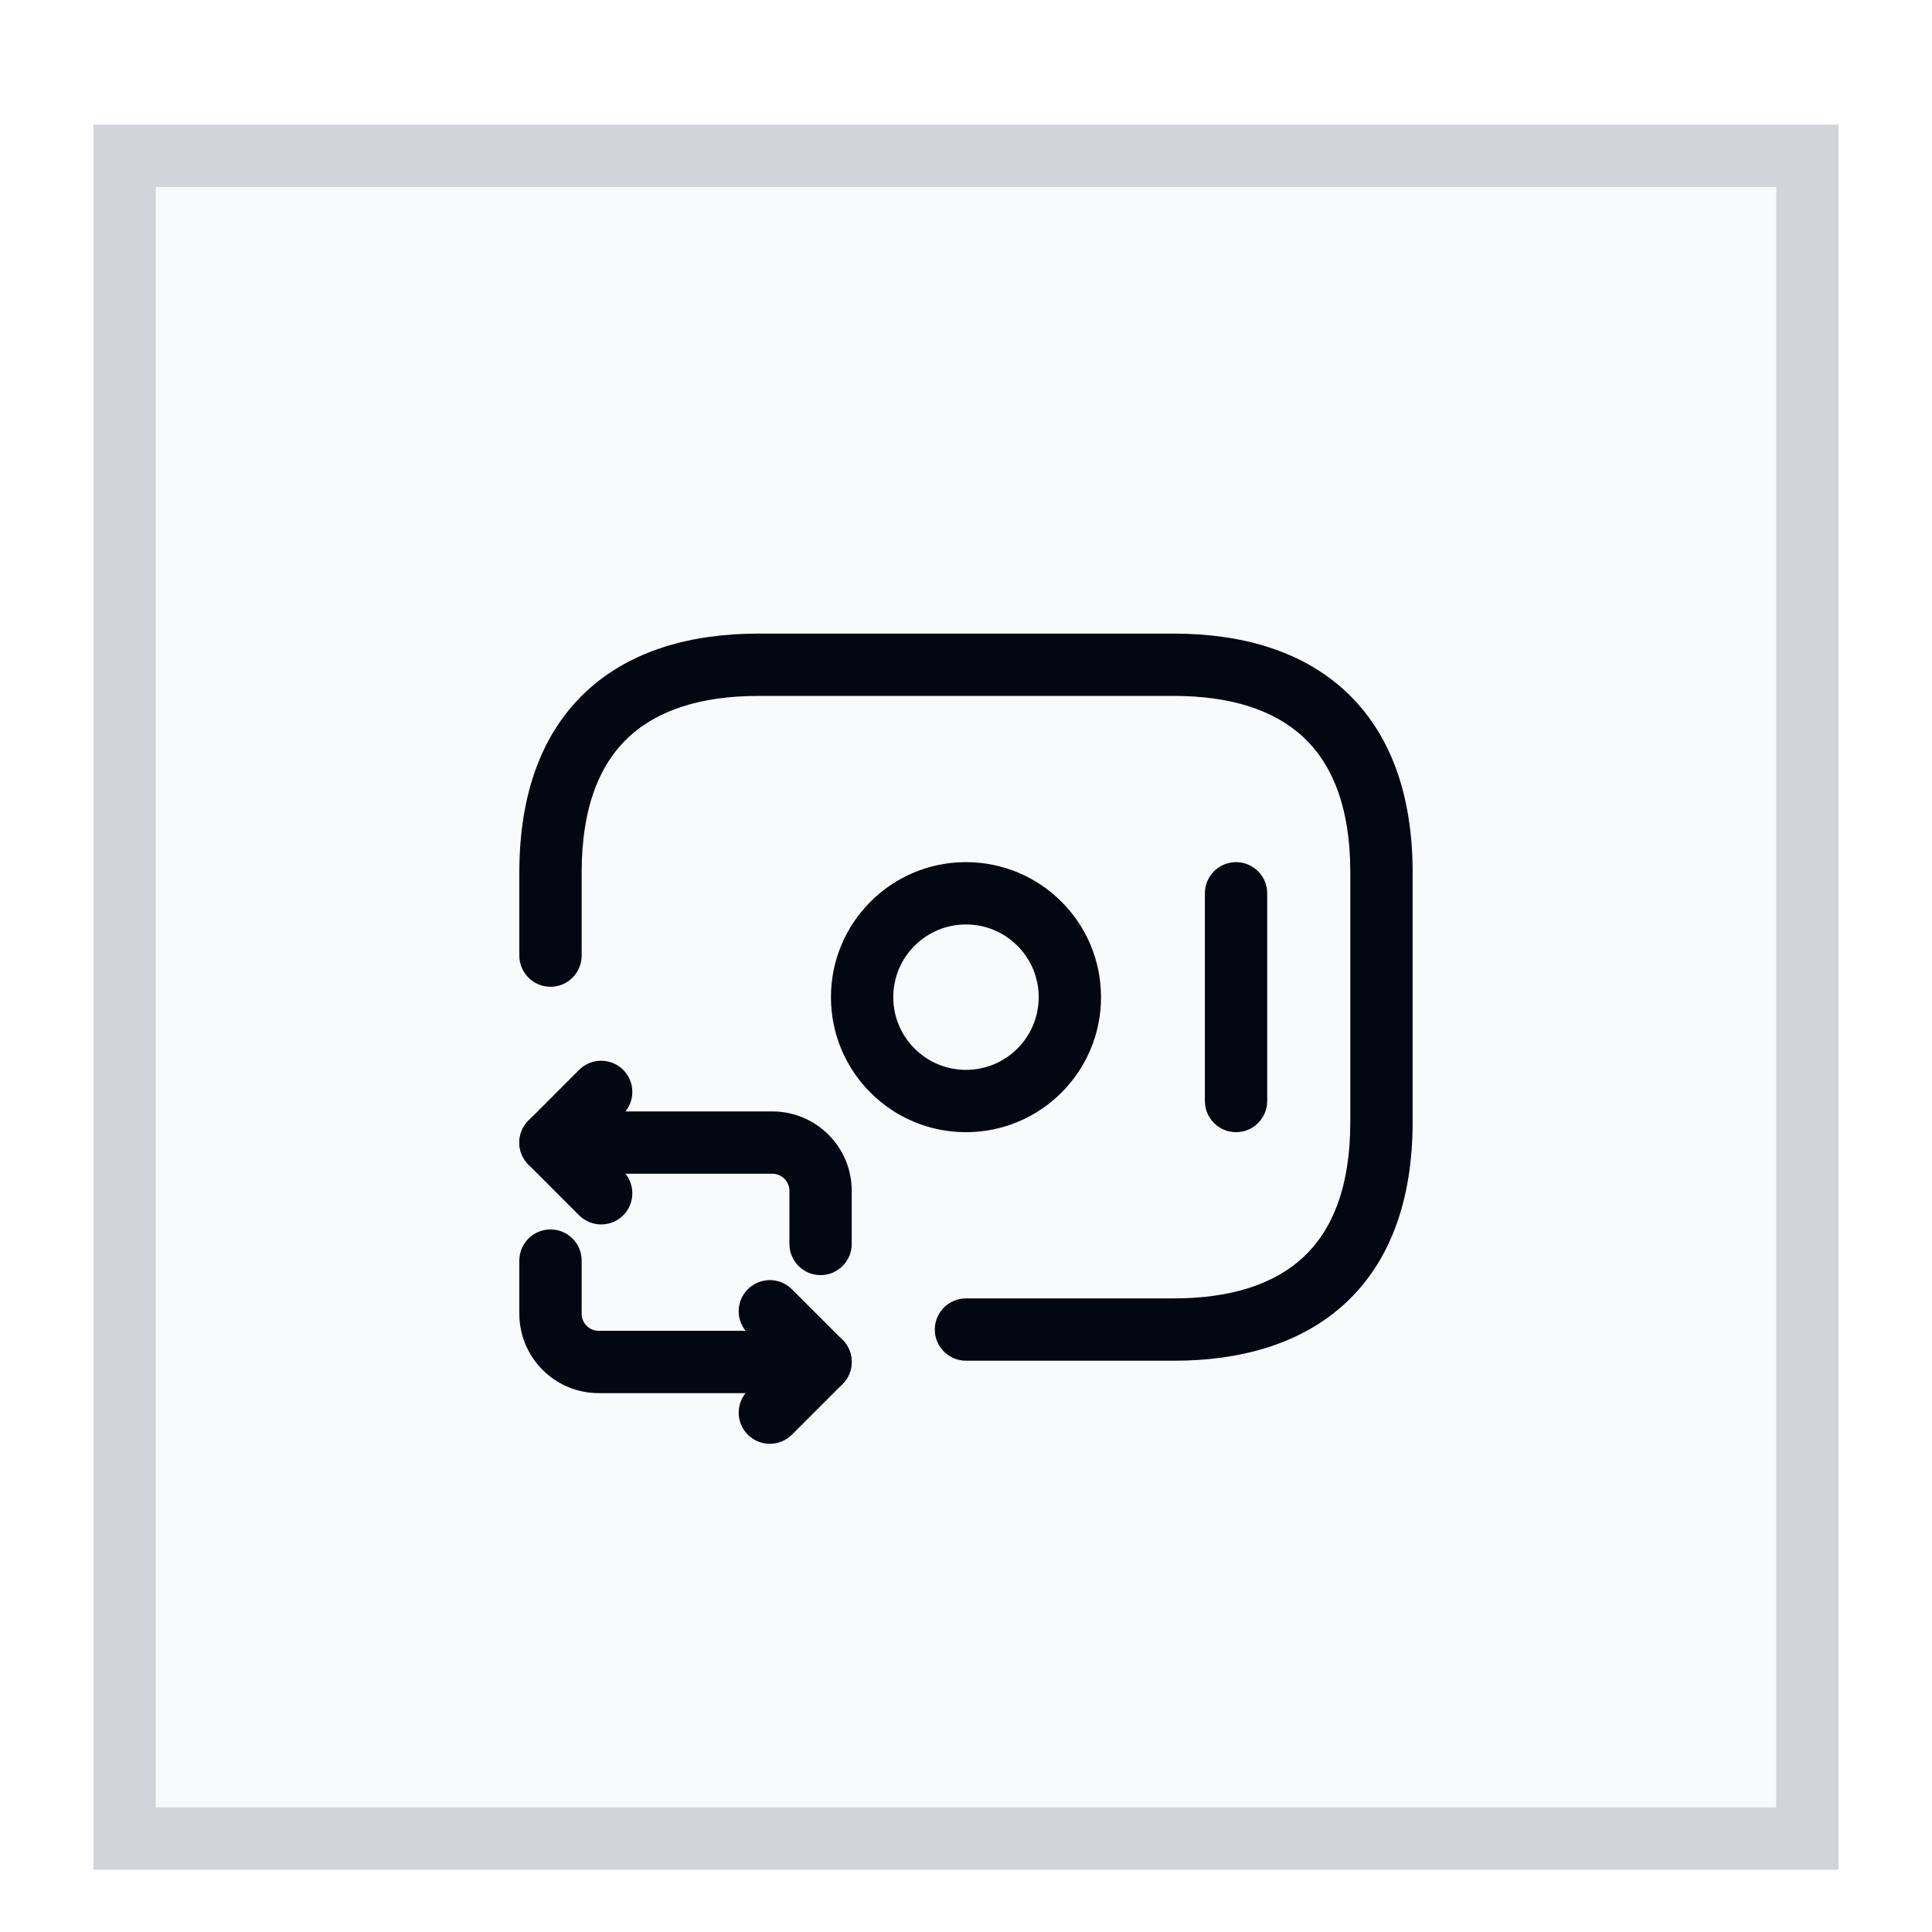
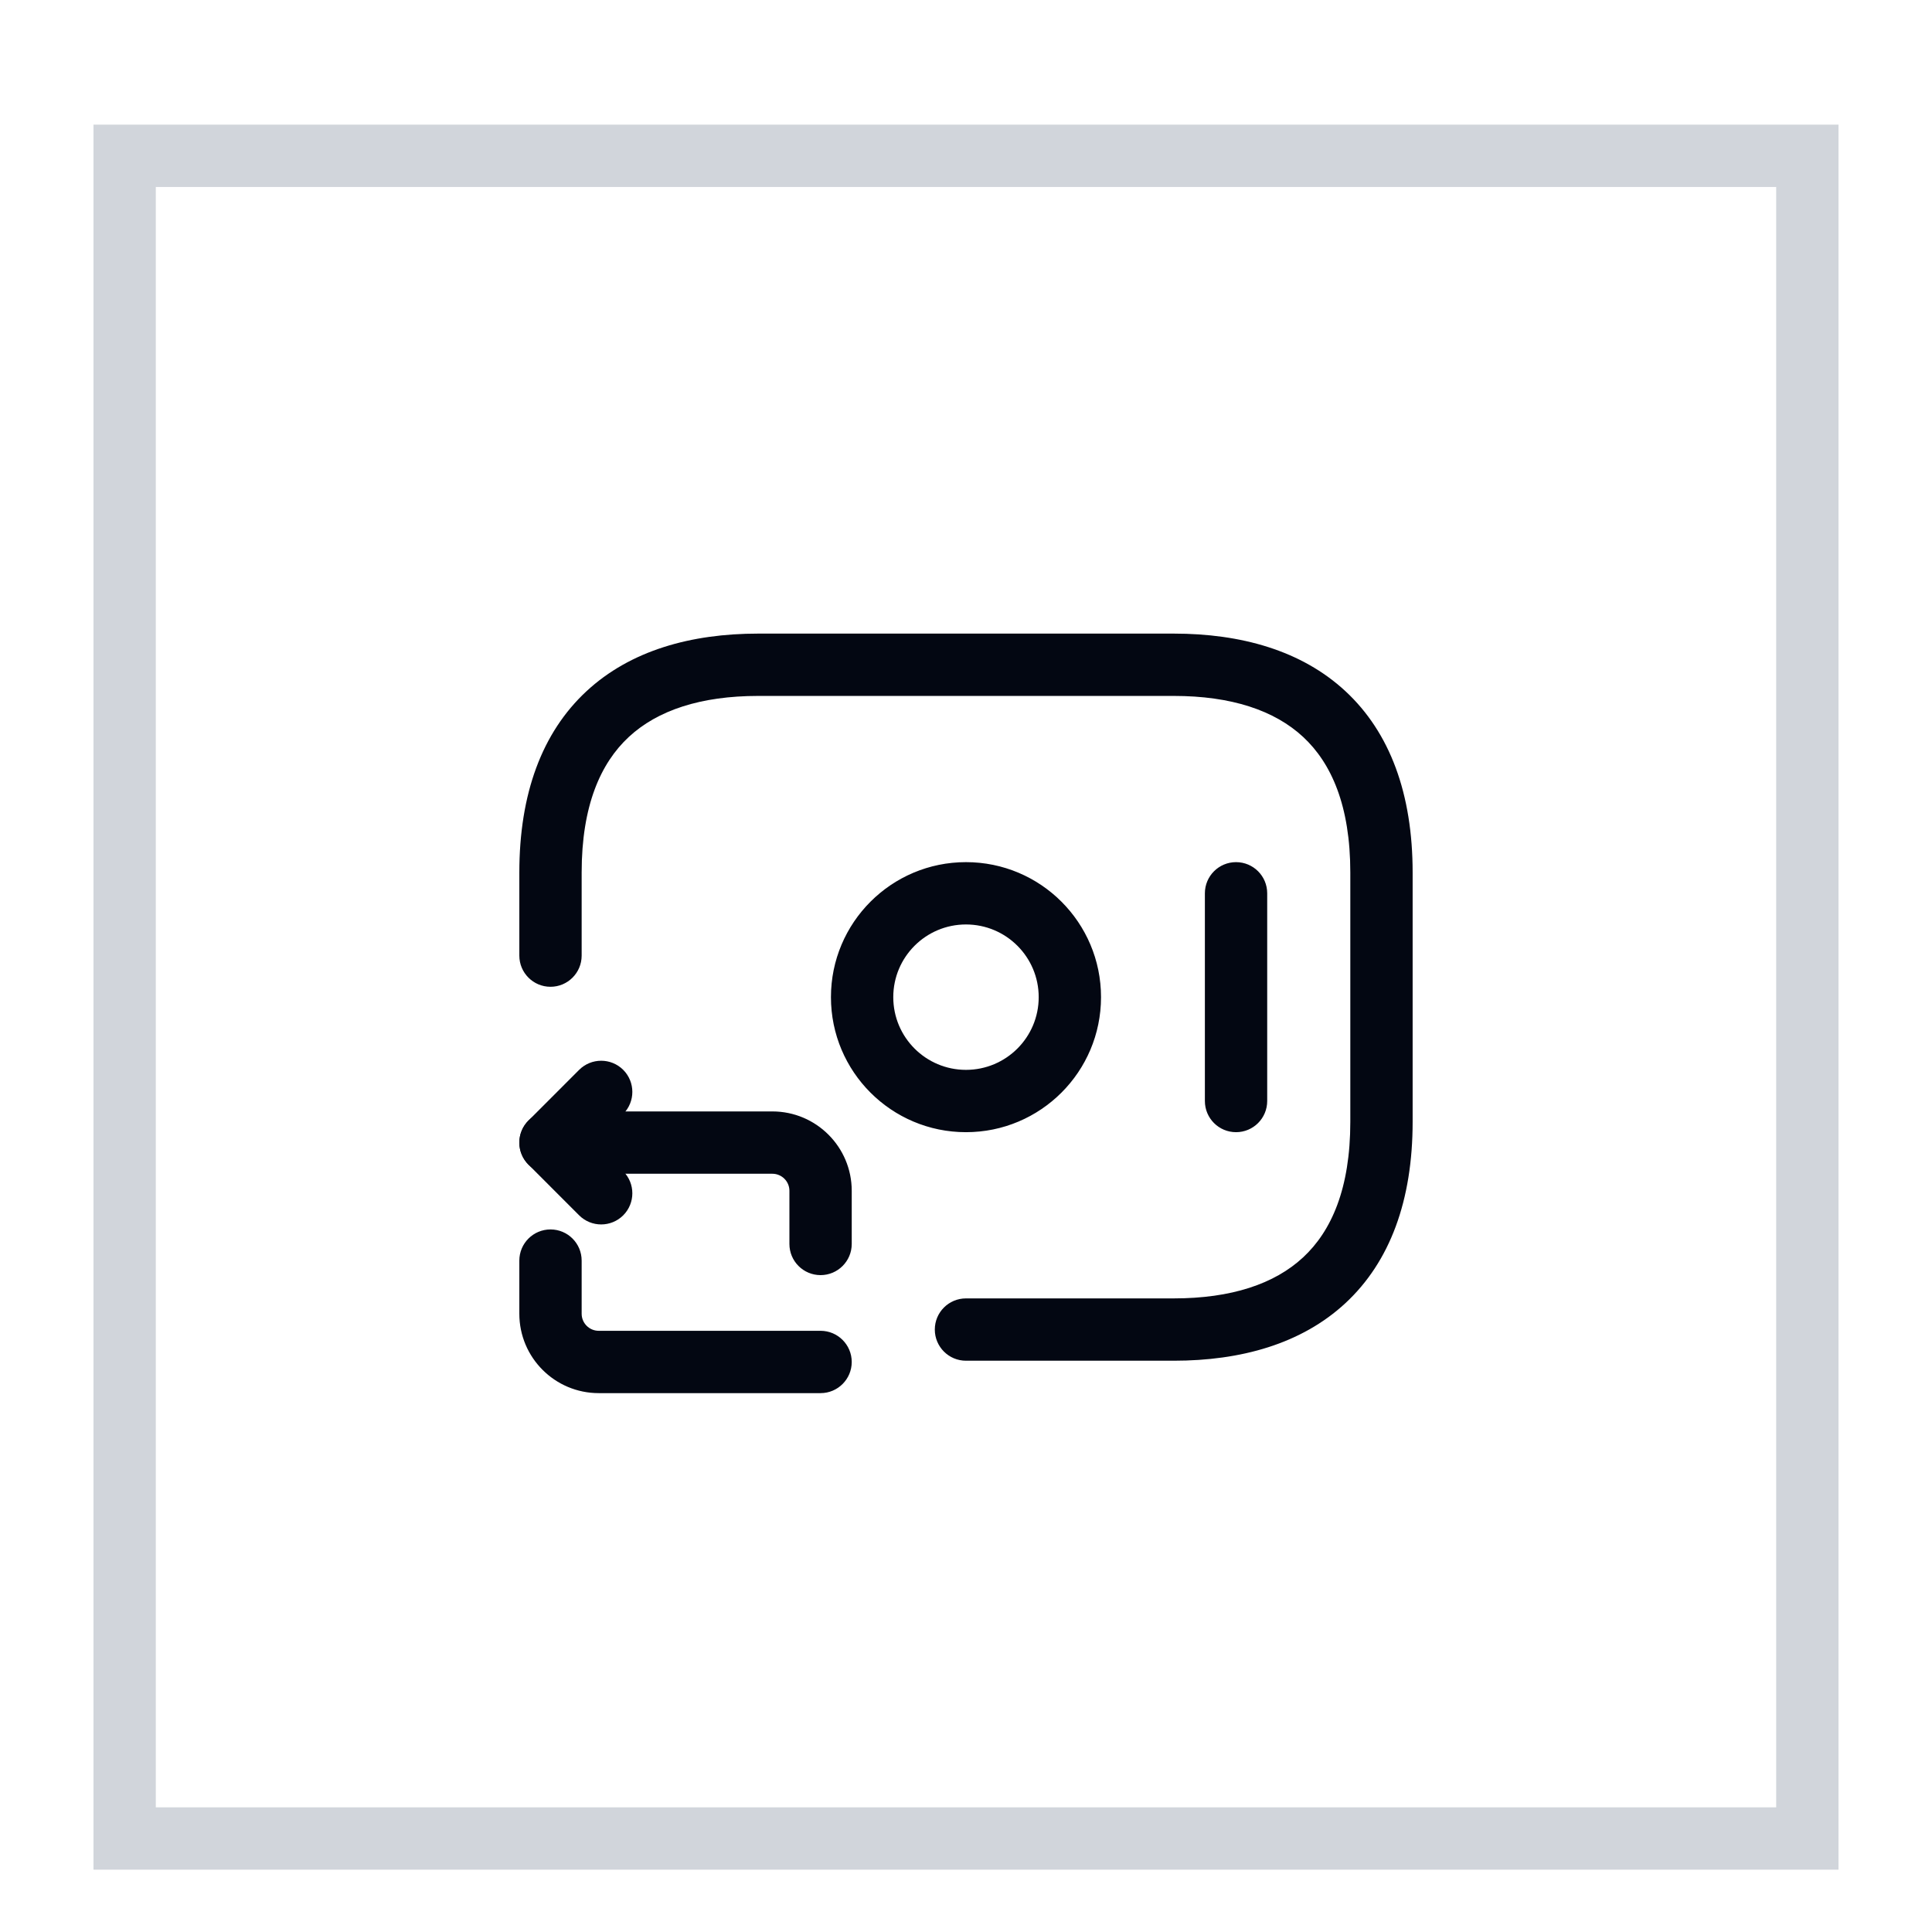
<svg xmlns="http://www.w3.org/2000/svg" fill="none" viewBox="0 0 62 62" height="62" width="62">
  <g filter="url(#filter0_dd_7100_276)">
-     <rect fill="#F9FAFB" height="56" width="56" y="2" x="3" />
    <rect stroke-width="2" stroke="#D1D5DB" height="54" width="54" y="3" x="4" />
    <path fill="#030712" d="M18.585 32.333C18.976 31.943 19.609 31.943 20 32.333C20.39 32.724 20.39 33.357 20 33.748L19.08 34.667L20 35.587C20.39 35.977 20.39 36.61 20 37.001C19.609 37.391 18.976 37.391 18.585 37.001L16.959 35.374C16.771 35.187 16.666 34.932 16.666 34.667C16.666 34.402 16.771 34.147 16.959 33.96L18.585 32.333Z" />
    <path fill="#030712" d="M16.666 40.16V38.454C16.666 37.901 17.114 37.454 17.666 37.454C18.218 37.454 18.666 37.901 18.666 38.454V40.16C18.666 40.462 18.912 40.707 19.213 40.707H26.333C26.885 40.707 27.333 41.155 27.333 41.707C27.333 42.259 26.885 42.707 26.333 42.707H19.213C17.807 42.707 16.666 41.566 16.666 40.16ZM43.333 34V26C43.333 23.857 42.725 22.491 41.819 21.649C40.899 20.795 39.513 20.333 37.666 20.333H24.333C22.486 20.333 21.1 20.795 20.18 21.649C19.273 22.491 18.666 23.857 18.666 26V28.667C18.666 29.219 18.218 29.667 17.666 29.667C17.114 29.667 16.666 29.219 16.666 28.667V26C16.666 23.476 17.392 21.509 18.819 20.184C20.232 18.872 22.179 18.333 24.333 18.333H37.666C39.819 18.333 41.767 18.872 43.18 20.184C44.606 21.509 45.333 23.476 45.333 26V34C45.333 36.524 44.606 38.491 43.18 39.816C41.767 41.128 39.819 41.667 37.666 41.667H30.999C30.447 41.667 29.999 41.219 29.999 40.667C29.999 40.114 30.447 39.667 30.999 39.667H37.666C39.513 39.667 40.899 39.205 41.819 38.35C42.725 37.509 43.333 36.143 43.333 34ZM25.333 37.92V36.213C25.333 35.912 25.087 35.667 24.786 35.667H17.666C17.114 35.667 16.666 35.219 16.666 34.667C16.666 34.114 17.114 33.667 17.666 33.667H24.786C26.192 33.667 27.333 34.808 27.333 36.213V37.92C27.333 38.472 26.885 38.92 26.333 38.92C25.78 38.92 25.333 38.472 25.333 37.92ZM33.333 30C33.333 28.711 32.288 27.667 30.999 27.667C29.711 27.667 28.666 28.711 28.666 30C28.666 31.289 29.711 32.333 30.999 32.333C32.288 32.333 33.333 31.289 33.333 30ZM38.666 33.333V26.667C38.666 26.114 39.114 25.667 39.666 25.667C40.218 25.667 40.666 26.114 40.666 26.667V33.333C40.666 33.886 40.218 34.333 39.666 34.333C39.114 34.333 38.666 33.886 38.666 33.333ZM35.333 30C35.333 32.393 33.392 34.333 30.999 34.333C28.606 34.333 26.666 32.393 26.666 30C26.666 27.607 28.606 25.667 30.999 25.667C33.393 25.667 35.333 27.607 35.333 30Z" />
-     <path fill="#030712" d="M23.998 39.373C24.389 38.983 25.022 38.983 25.412 39.373L27.039 41C27.429 41.39 27.429 42.023 27.039 42.414L25.412 44.041C25.022 44.431 24.389 44.431 23.998 44.041C23.608 43.65 23.608 43.017 23.998 42.626L24.918 41.707L23.998 40.787C23.608 40.397 23.608 39.764 23.998 39.373Z" />
  </g>
  <defs>
    <filter color-interpolation-filters="sRGB" filterUnits="userSpaceOnUse" height="62" width="62" y="0" x="0" id="filter0_dd_7100_276">
      <feFlood result="BackgroundImageFix" flood-opacity="0" />
      <feColorMatrix result="hardAlpha" values="0 0 0 0 0 0 0 0 0 0 0 0 0 0 0 0 0 0 127 0" type="matrix" in="SourceAlpha" />
      <feOffset dy="1" />
      <feGaussianBlur stdDeviation="1.5" />
      <feComposite operator="out" in2="hardAlpha" />
      <feColorMatrix values="0 0 0 0 0 0 0 0 0 0 0 0 0 0 0 0 0 0 0.1 0" type="matrix" />
      <feBlend result="effect1_dropShadow_7100_276" in2="BackgroundImageFix" mode="normal" />
      <feColorMatrix result="hardAlpha" values="0 0 0 0 0 0 0 0 0 0 0 0 0 0 0 0 0 0 127 0" type="matrix" in="SourceAlpha" />
      <feMorphology result="effect2_dropShadow_7100_276" in="SourceAlpha" operator="erode" radius="1" />
      <feOffset dy="1" />
      <feGaussianBlur stdDeviation="1" />
      <feColorMatrix values="0 0 0 0 0 0 0 0 0 0 0 0 0 0 0 0 0 0 0.1 0" type="matrix" />
      <feBlend result="effect2_dropShadow_7100_276" in2="effect1_dropShadow_7100_276" mode="normal" />
      <feBlend result="shape" in2="effect2_dropShadow_7100_276" in="SourceGraphic" mode="normal" />
    </filter>
  </defs>
</svg>